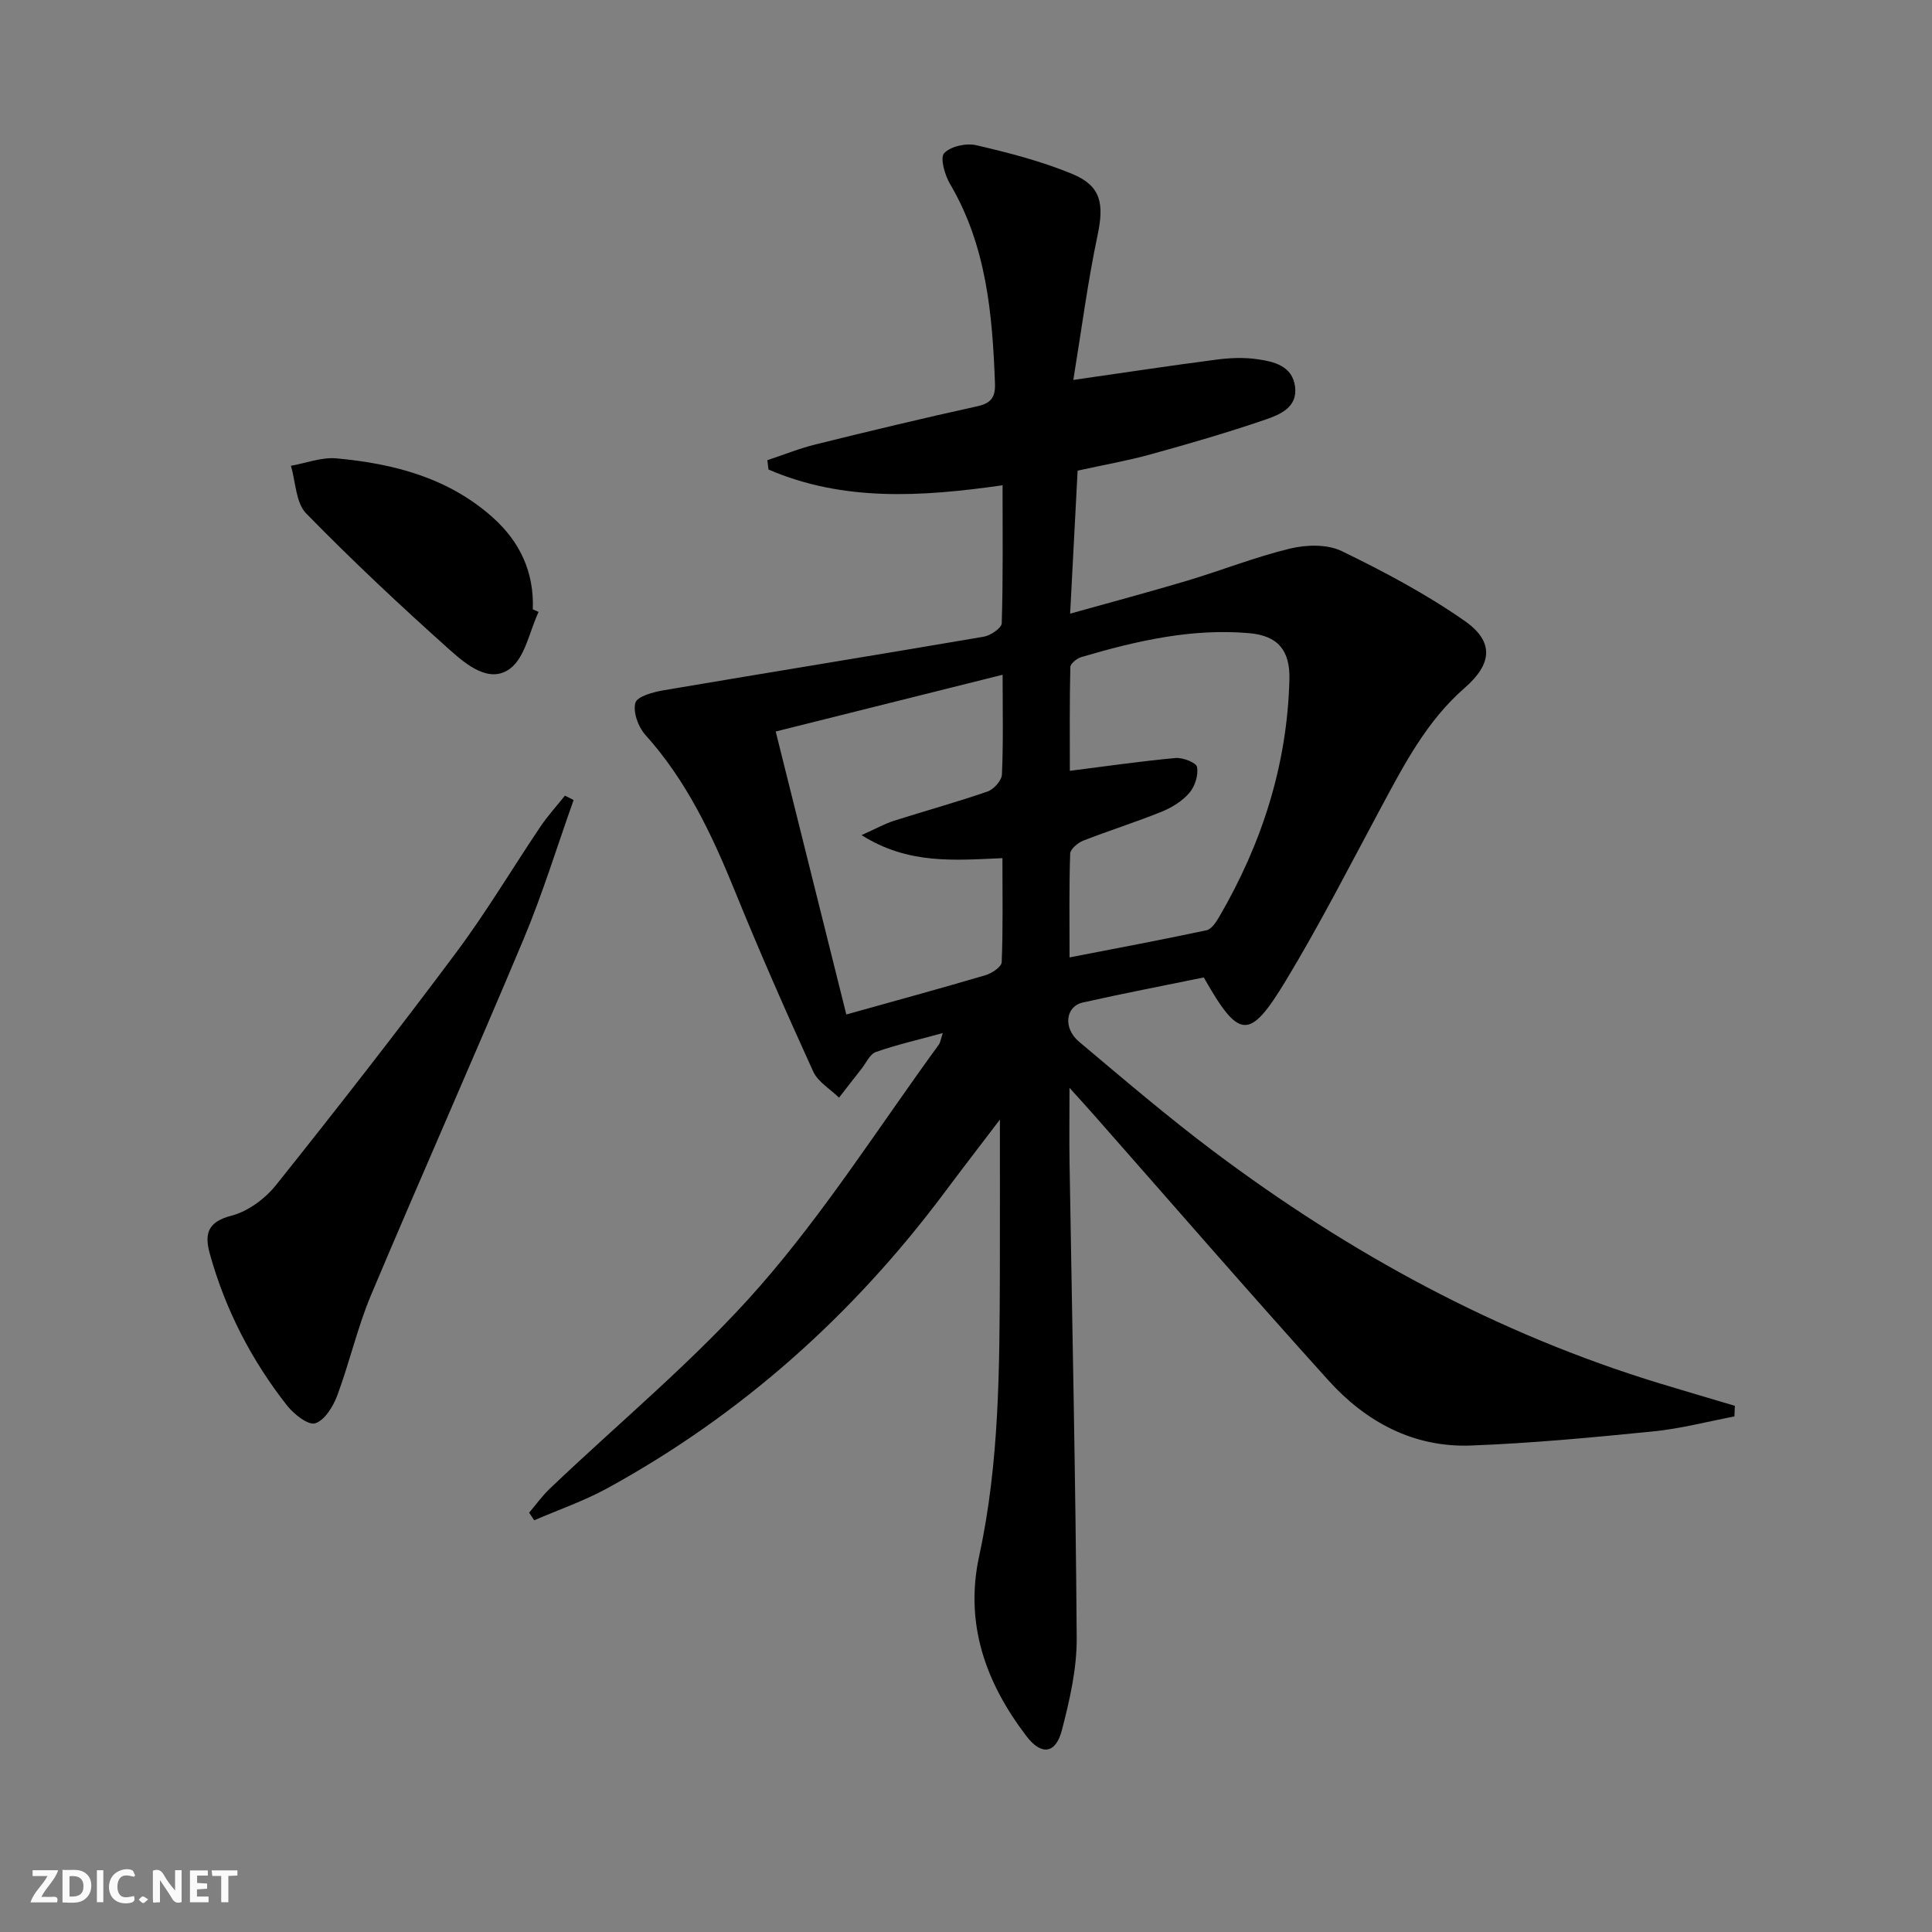
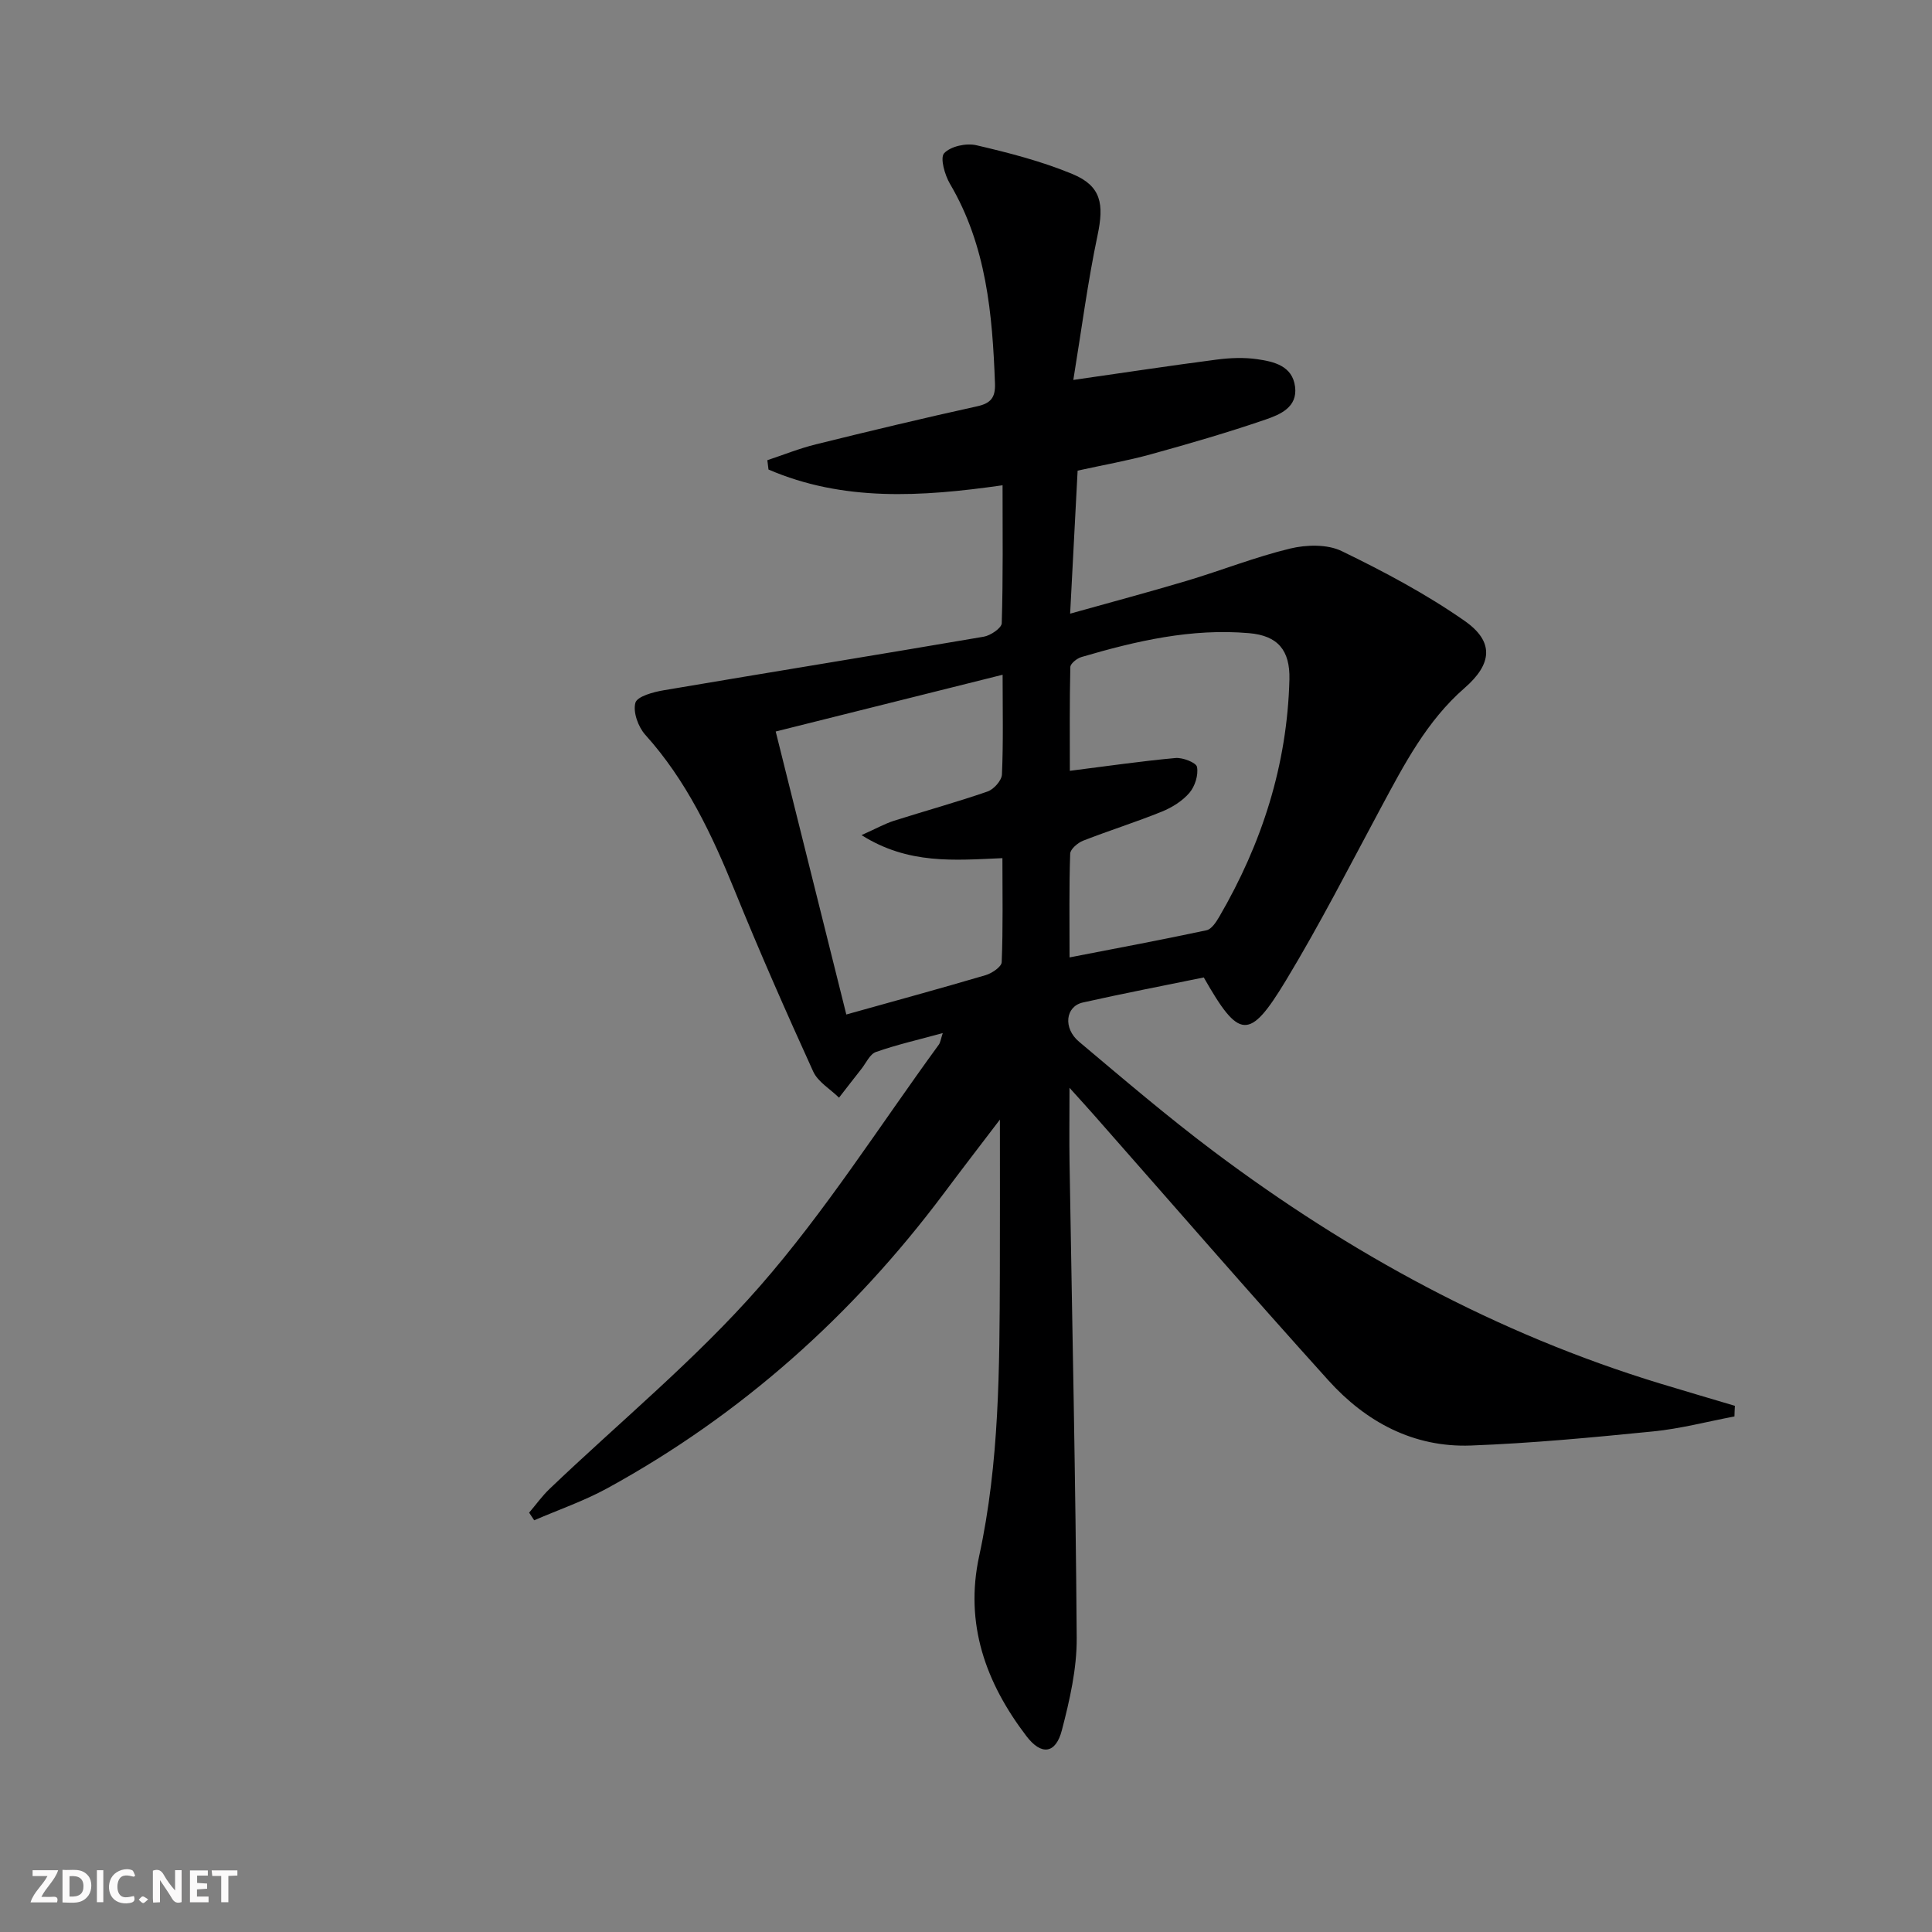
<svg xmlns="http://www.w3.org/2000/svg" enable-background="new 0 0 400 400" viewBox="0 0 400 400">
  <rect x="0" y="0" width="400" height="400" fill="#808080" stroke="none" />
  <g fill="#fbfafa">
    <path d="m37.59 393.81c-.92.31-1.52.05-2-.78-.7-1.2-1.52-2.34-2.47-3.78v4.59c-.55.03-.95.05-1.41.07-.03-.37-.06-.64-.06-.91 0-1.91 0-3.81 0-5.7 1.13-.41 1.77-.03 2.29.91.62 1.11 1.38 2.14 2.31 3.19v-4.2h1.35v6.61z" />
    <path d="m12.94 393.88v-6.75c1.9.19 3.93-.54 5.37 1.29.8 1.01.78 2.88.03 3.97-1.37 1.97-3.4 1.51-5.4 1.49m1.45-1.22c2.04.12 2.92-.58 2.89-2.21-.03-1.51-.98-2.19-2.89-2z" />
    <path d="m11.81 393.87h-5.49c.68-2.18 2.47-3.48 3.51-5.45h-3.08v-1.21h5.29c-.71 2.13-2.44 3.48-3.47 5.51.86 0 1.63.04 2.39-.01.79-.05 1.14.21.85 1.16" />
    <path d="m39.33 393.86v-6.61h3.7v1.07h-2.22v1.52c.68.04 1.34.09 2.07.13v1.07c-.72.05-1.38.09-2.1.14v1.48h2.4v1.19h-3.85z" />
    <path d="m27.71 388.56c-1.15-.3-2.46-.61-3.1.64-.37.73-.41 1.93-.06 2.67.63 1.35 1.99.93 3.17.68.35.94-.01 1.32-.93 1.46-1.62.25-3.05-.27-3.76-1.48-.73-1.25-.6-3.03.31-4.17.88-1.11 2.71-1.7 4-1.16.32.13.44.74.65 1.12-.1.08-.19.16-.28.24" />
    <path d="m49.15 387.24v1.07c-.59.02-1.17.05-1.87.08v5.44h-1.48v-5.44h-1.85c-.05-.4-.08-.73-.13-1.15z" />
    <path d="m20.06 387.21h1.33v6.62h-1.33z" />
    <path d="m30.68 393.25c-.49.38-.8.79-1.05.76-.32-.05-.6-.45-.9-.7.26-.24.51-.64.8-.67.29-.04.62.3 1.15.61" />
  </g>
  <path d="m359.1 293.26c-5.61 1.06-11.18 2.54-16.84 3.1-12.55 1.25-25.14 2.45-37.74 2.92-11.86.44-21.73-4.89-29.48-13.48-16.4-18.16-32.42-36.65-48.6-55.01-1.3-1.48-2.63-2.92-5.01-5.57 0 6.11-.07 10.84.01 15.57.53 32.78 1.26 65.56 1.48 98.34.04 6.37-1.45 12.87-3.07 19.09-1.27 4.91-4.25 5.28-7.33 1.24-8.43-11.04-12.85-23.26-9.79-37.32 4.2-19.33 4.21-38.96 4.28-58.59.03-10.27.01-20.53.01-31.75-4.14 5.44-7.9 10.31-11.58 15.24-18.92 25.28-41.96 45.88-69.69 61.08-4.82 2.64-10.09 4.45-15.15 6.64-.35-.53-.7-1.05-1.05-1.58 1.41-1.65 2.68-3.44 4.24-4.93 14.57-13.91 30.28-26.81 43.49-41.9 13.63-15.58 24.84-33.27 37.08-50.05.34-.47.41-1.14.83-2.41-5 1.37-9.5 2.39-13.83 3.91-1.26.44-2.04 2.27-3 3.49-1.57 1.98-3.1 3.98-4.65 5.97-1.82-1.79-4.36-3.25-5.35-5.42-5.64-12.39-11.13-24.85-16.25-37.46-4.73-11.62-10-22.81-18.52-32.26-1.46-1.63-2.57-4.7-2.04-6.61.36-1.33 3.73-2.24 5.88-2.6 22.08-3.75 44.18-7.31 66.25-11.09 1.41-.24 3.69-1.79 3.72-2.79.29-9.43.17-18.87.17-28.56-16.91 2.42-33.05 3.39-48.46-3.26-.08-.64-.16-1.29-.24-1.93 3.34-1.11 6.63-2.44 10.03-3.28 11.11-2.75 22.24-5.42 33.42-7.88 2.87-.63 3.78-1.87 3.68-4.72-.53-14.37-1.76-28.52-9.32-41.34-1.08-1.84-2.09-5.39-1.2-6.34 1.35-1.44 4.58-2.14 6.67-1.65 6.74 1.57 13.53 3.32 19.91 5.97 5.96 2.48 6.54 6.22 5.18 12.66-2.04 9.67-3.31 19.5-5.02 29.96 10.76-1.54 20.2-2.98 29.68-4.21 2.77-.36 5.66-.48 8.41-.08 3.46.5 7.27 1.37 7.82 5.7.55 4.27-3.14 5.77-6.13 6.8-7.82 2.68-15.77 4.99-23.74 7.19-4.78 1.32-9.7 2.18-15.15 3.38-.5 9.49-1 19.04-1.55 29.61 8.43-2.36 16.34-4.47 24.18-6.81 7.15-2.14 14.14-4.92 21.38-6.67 3.37-.81 7.69-.92 10.67.53 8.76 4.25 17.45 8.87 25.42 14.43 6.2 4.32 5.73 8.93.03 13.9-7.85 6.83-12.51 15.83-17.32 24.77-6.45 12-12.65 24.17-19.7 35.82-7.56 12.49-9.66 12.23-16.99-.65-8.26 1.69-16.68 3.31-25.05 5.19-3.59.81-4.13 5.3-.77 8.12 9.17 7.71 18.29 15.51 27.86 22.7 28.13 21.11 58.64 37.76 92.42 48.06 5.16 1.57 10.33 3.08 15.5 4.62-.05.71-.07 1.46-.09 2.2zm-137.66-95.04c9.89-1.92 19.15-3.65 28.36-5.62 1.03-.22 1.98-1.68 2.62-2.77 8.86-15.2 14.09-31.49 14.54-49.16.15-6.05-2.41-9.07-8.35-9.58-11.92-1.04-23.38 1.61-34.7 4.94-.93.27-2.29 1.35-2.31 2.08-.17 7.22-.1 14.44-.1 21.48 7.79-.98 14.81-2.01 21.87-2.65 1.5-.14 4.29.95 4.46 1.85.31 1.67-.42 4-1.56 5.34-1.45 1.7-3.59 3.04-5.7 3.9-5.38 2.18-10.93 3.92-16.33 6.03-1.11.44-2.64 1.74-2.67 2.69-.24 6.94-.13 13.9-.13 21.47zm-13.86-58.52c-16.2 4.05-31.54 7.89-46.98 11.75 4.91 19.66 9.74 39.01 14.62 58.59 10.04-2.81 19.47-5.38 28.83-8.14 1.32-.39 3.3-1.73 3.34-2.69.29-7.09.15-14.2.15-21.54-9.98.43-19.47 1.35-29.17-4.77 3.13-1.4 4.83-2.36 6.66-2.95 6.47-2.06 13.03-3.86 19.44-6.08 1.29-.45 2.91-2.27 2.97-3.52.3-6.63.14-13.28.14-20.65z" fill="#000001" />
-   <path d="m118.76 165.64c-3.42 9.6-6.41 19.38-10.34 28.76-10.34 24.65-21.22 49.08-31.6 73.72-2.82 6.71-4.43 13.92-6.98 20.76-.85 2.29-2.59 5.15-4.57 5.8-1.42.47-4.43-1.88-5.84-3.68-7.35-9.36-12.75-19.8-15.96-31.31-1.16-4.14-.6-6.69 4.46-8 3.43-.89 6.97-3.52 9.23-6.35 12.65-15.84 25.13-31.84 37.26-48.09 6.26-8.39 11.63-17.43 17.48-26.12 1.52-2.25 3.37-4.27 5.06-6.4.61.29 1.2.6 1.8.91z" fill="#000001" />
-   <path d="m111.51 126.69c-1.89 4.03-2.78 9.42-5.93 11.76-4.24 3.14-9.03-.84-12.36-3.81-10.23-9.14-20.26-18.54-29.84-28.35-2.15-2.21-2.15-6.51-3.15-9.85 3.14-.56 6.35-1.82 9.41-1.54 11.89 1.08 23.23 4.03 32.43 12.28 5.6 5.02 8.54 11.32 8.24 18.98.4.17.8.35 1.2.53z" fill="#000001" />
+   <path d="m111.51 126.69z" fill="#000001" />
</svg>